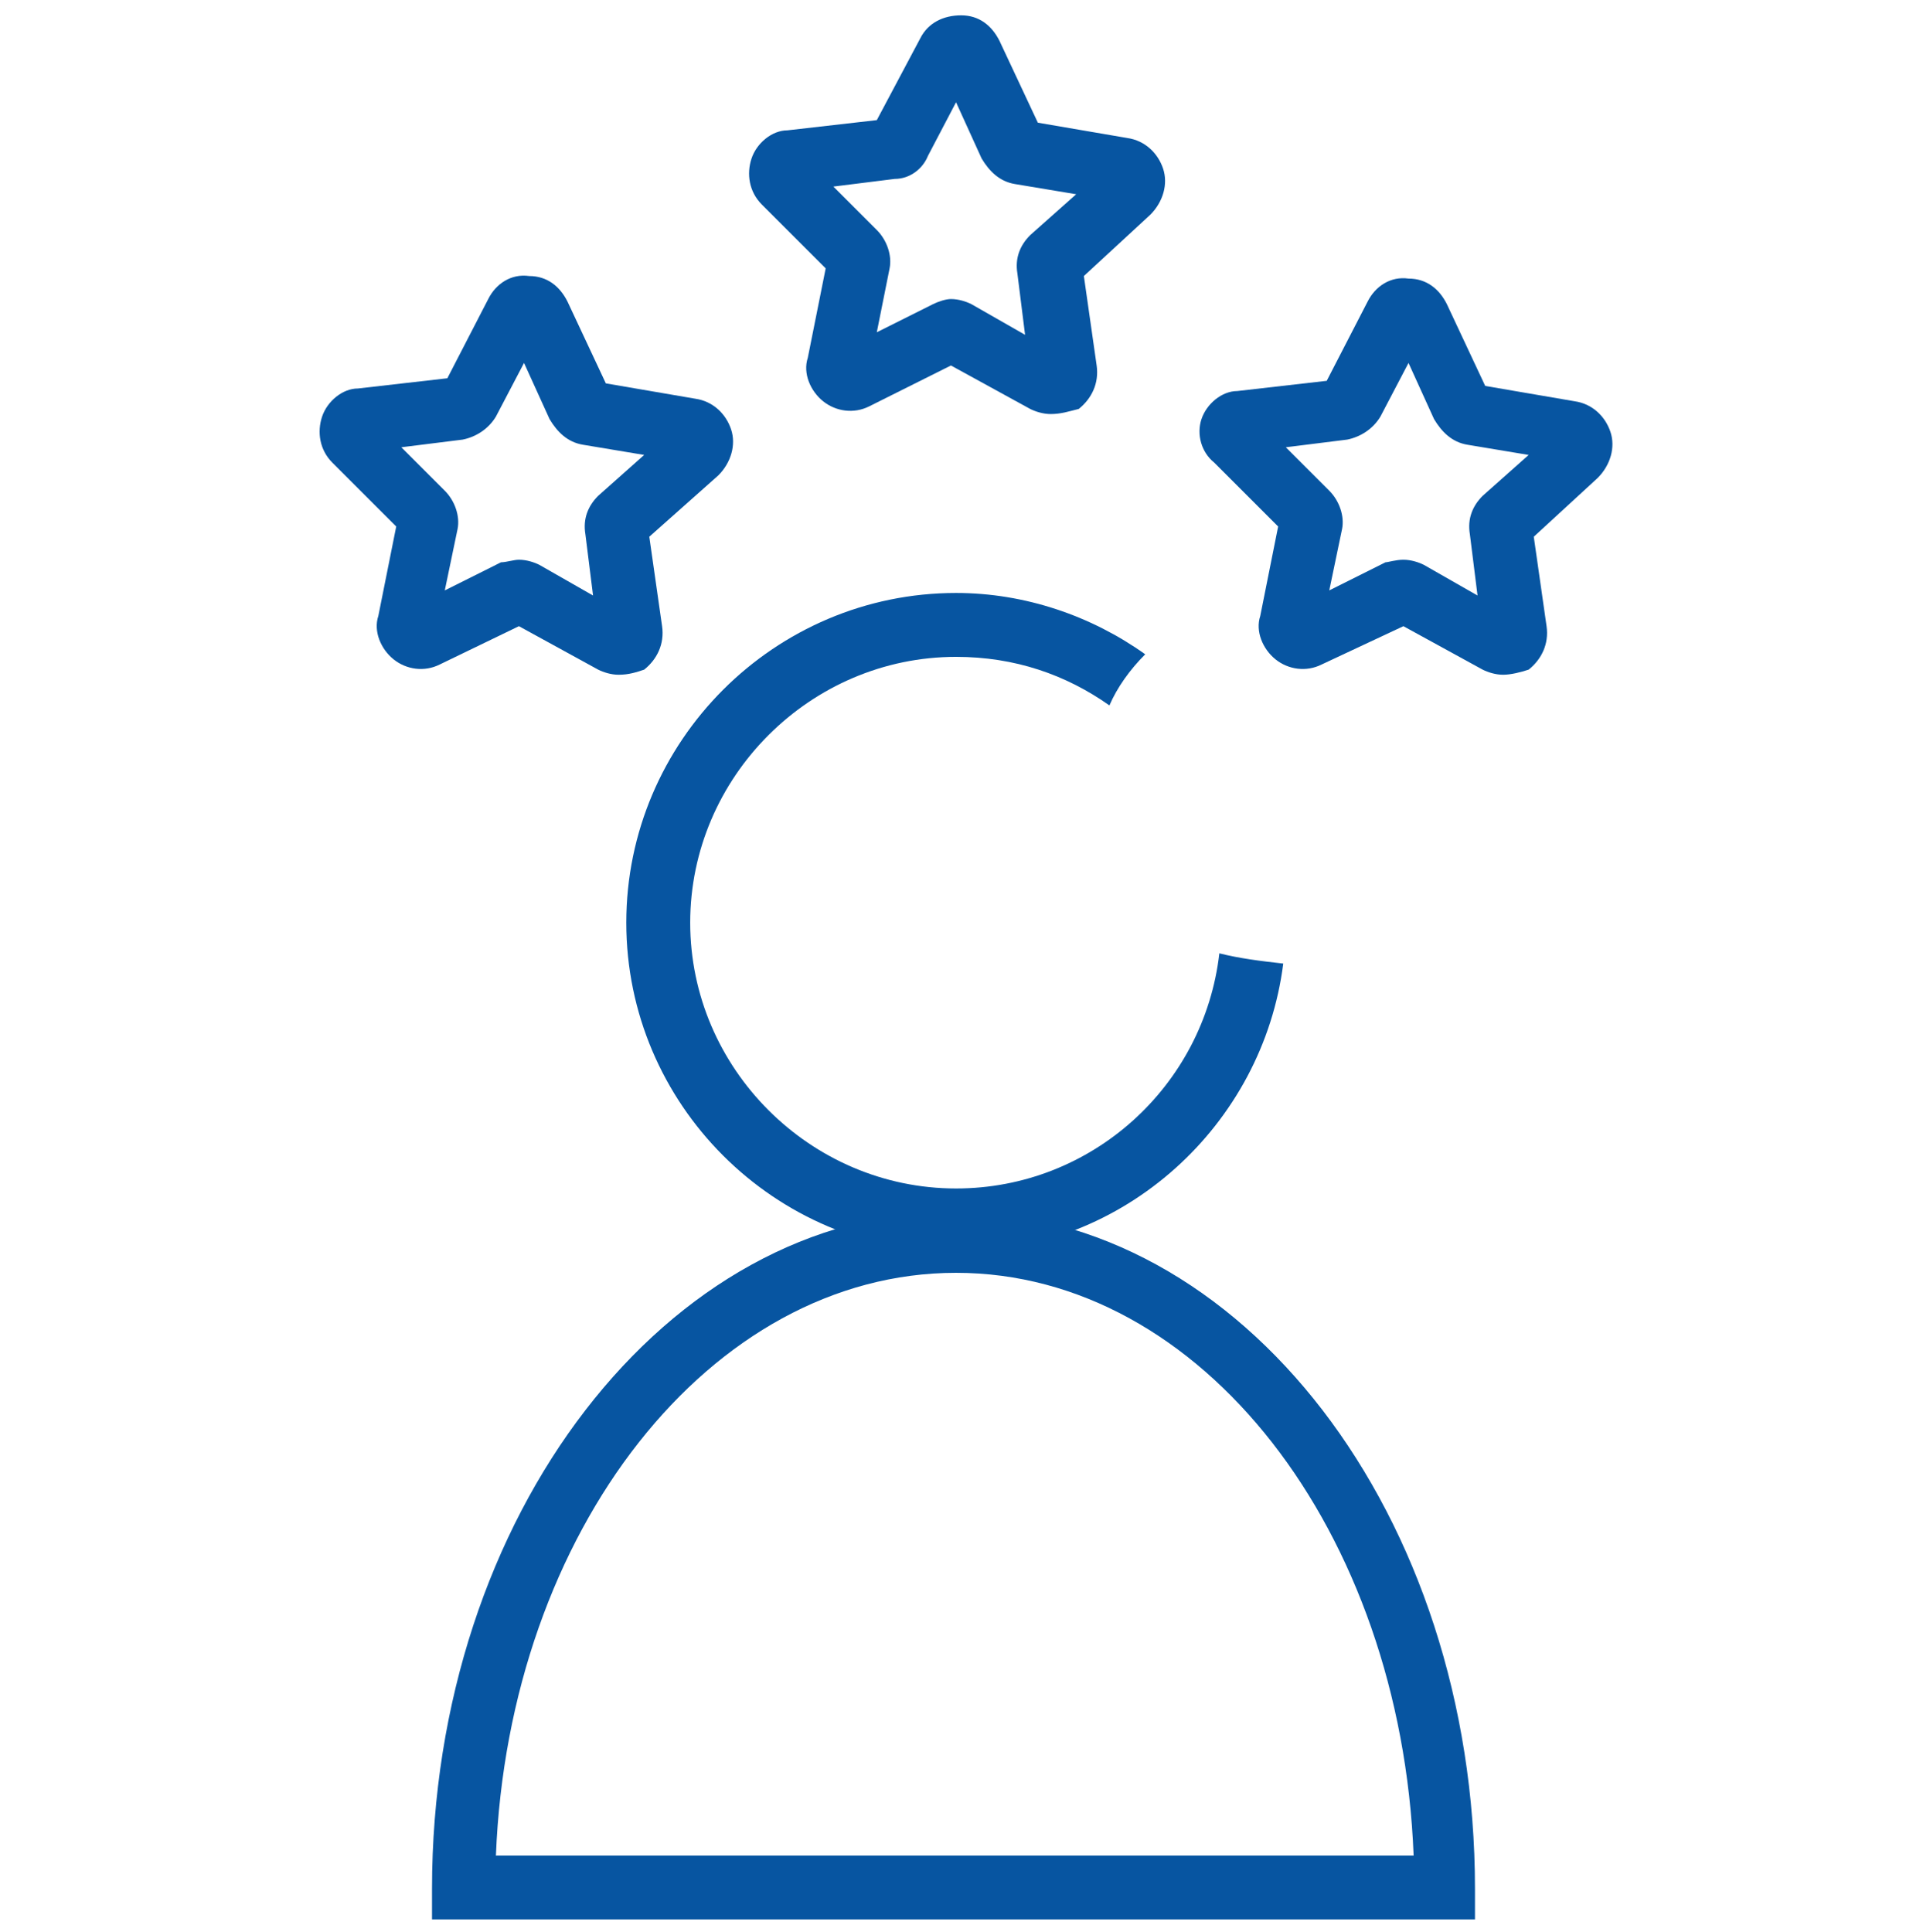
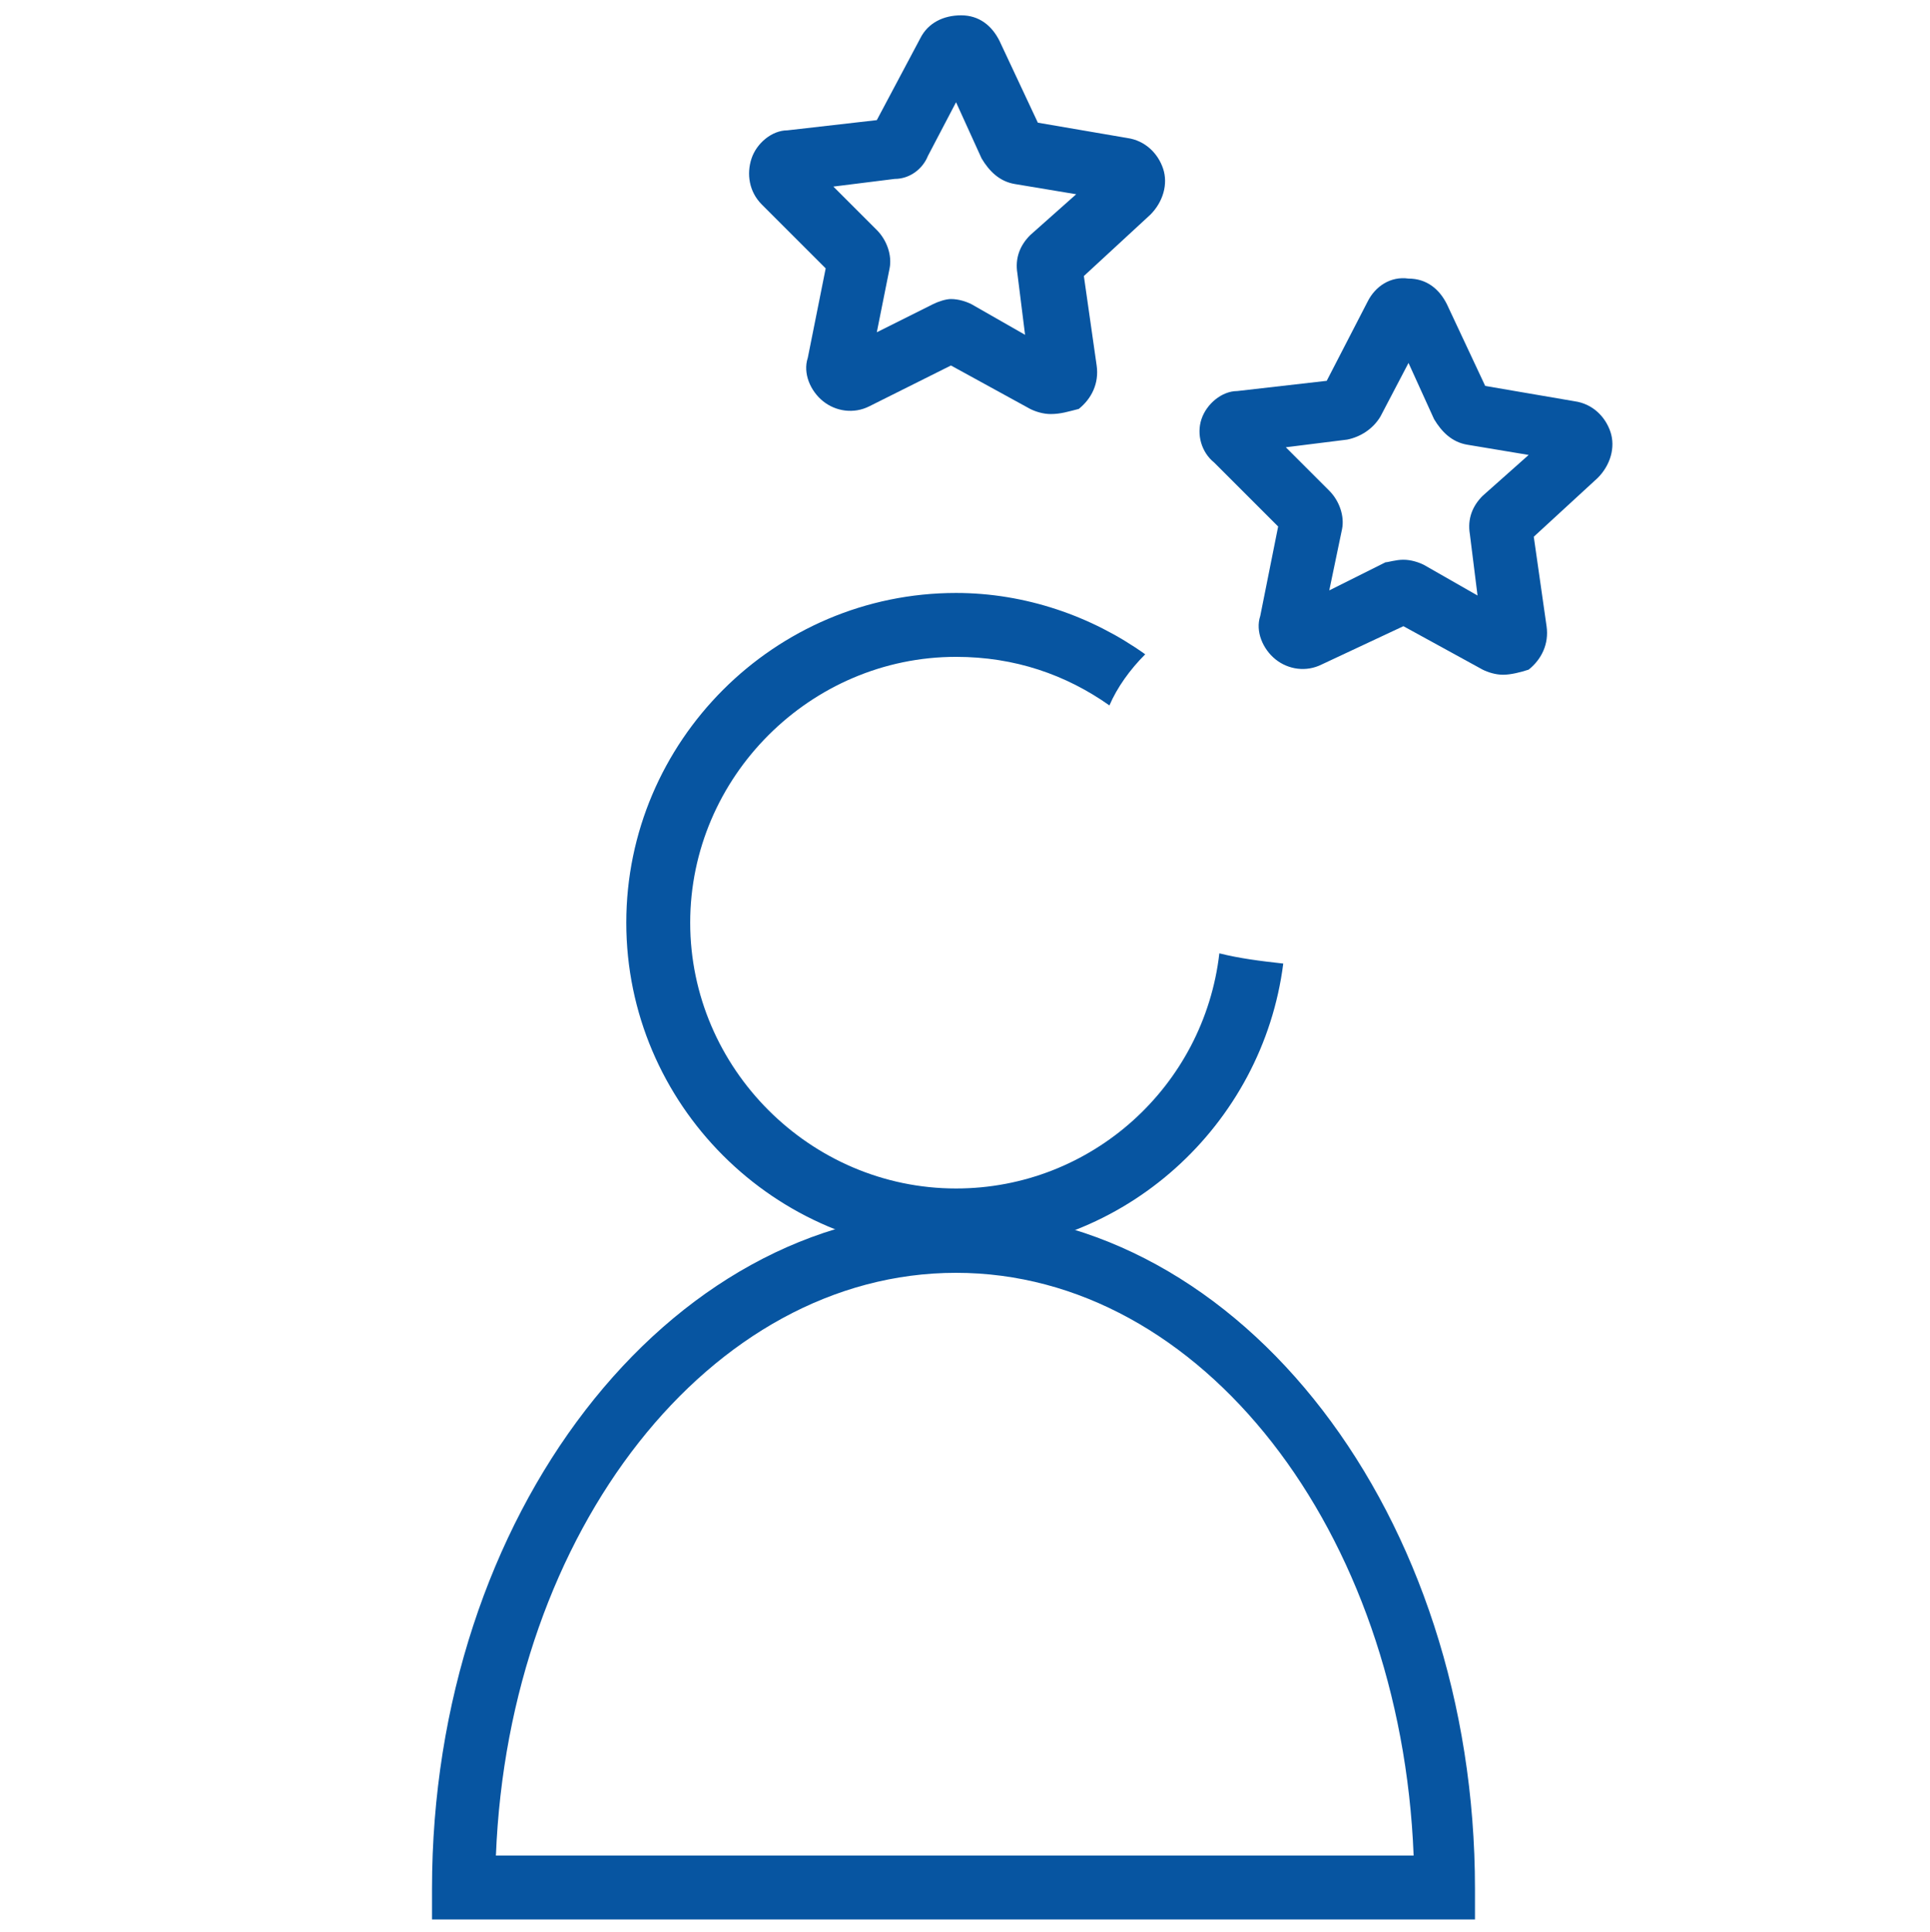
<svg xmlns="http://www.w3.org/2000/svg" version="1.1" id="Livello_1" x="0px" y="0px" viewBox="0 0 75.5 75.6" style="enable-background:new 0 0 75.5 75.6;" xml:space="preserve">
  <style type="text/css">
	.st0{fill:#0755A1;}
</style>
  <g>
    <path class="st0" d="M57.8,75.1H16.9v-1.2c0-14.6,9.2-26.5,20.4-26.5c11.3,0,20.4,11.9,20.4,26.5V75.1z M19.4,72.6h35.9   c-0.5-12.7-8.3-22.8-17.9-22.8C27.8,49.8,19.9,59.9,19.4,72.6z" />
    <path class="st0" d="M47.7,37.3c-0.6,5.2-5,9.2-10.3,9.2c-5.7,0-10.4-4.7-10.4-10.4s4.7-10.4,10.4-10.4c2.3,0,4.3,0.7,6,1.9   c0.3-0.7,0.8-1.4,1.4-2c-2.1-1.5-4.7-2.4-7.4-2.4c-7.1,0-12.9,5.8-12.9,12.9s5.8,12.9,12.9,12.9c6.6,0,12-5,12.8-11.3   C49.3,37.6,48.5,37.5,47.7,37.3z" />
    <path class="st0" d="M41.1,16.2c-0.3,0-0.6-0.1-0.8-0.2l0,0l-3.1-1.7l-3.2,1.6c-0.6,0.3-1.3,0.2-1.8-0.2c-0.5-0.4-0.8-1.1-0.6-1.7   l0.7-3.5L29.8,8c-0.5-0.5-0.6-1.2-0.4-1.8c0.2-0.6,0.8-1.1,1.4-1.1l3.5-0.4L36,1.5c0.3-0.6,0.9-0.9,1.6-0.9c0.7,0,1.2,0.4,1.5,1   l1.5,3.2l3.5,0.6c0.7,0.1,1.2,0.6,1.4,1.2c0.2,0.6,0,1.3-0.5,1.8l-2.6,2.4l0.5,3.5c0.1,0.7-0.2,1.3-0.7,1.7   C41.8,16.1,41.5,16.2,41.1,16.2z M36.9,14.1C36.9,14.1,36.9,14.1,36.9,14.1L36.9,14.1z M37.2,11.7c0.3,0,0.6,0.1,0.8,0.2l2.1,1.2   l-0.3-2.4c-0.1-0.6,0.1-1.1,0.5-1.5l1.8-1.6l-2.4-0.4c-0.6-0.1-1-0.5-1.3-1l-1-2.2l-1.1,2.1C36.1,6.6,35.6,7,35,7l-2.4,0.3L34.3,9   c0.4,0.4,0.6,1,0.5,1.5L34.3,13l2.2-1.1C36.7,11.8,37,11.7,37.2,11.7z M42.1,11L42.1,11C42.1,11,42.1,11,42.1,11z M42.3,10.4   L42.3,10.4C42.3,10.4,42.3,10.4,42.3,10.4z M34.2,5C34.2,5,34.2,5,34.2,5L34.2,5z" />
-     <path class="st0" d="M24.2,26.4c-0.3,0-0.6-0.1-0.8-0.2h0l-3.1-1.7L17.2,26c-0.6,0.3-1.3,0.2-1.8-0.2c-0.5-0.4-0.8-1.1-0.6-1.7   l0.7-3.5l-2.5-2.5c-0.5-0.5-0.6-1.2-0.4-1.8c0.2-0.6,0.8-1.1,1.4-1.1l3.5-0.4l1.6-3.1c0.3-0.6,0.9-1,1.6-0.9c0.7,0,1.2,0.4,1.5,1   l1.5,3.2l3.5,0.6c0.7,0.1,1.2,0.6,1.4,1.2c0.2,0.6,0,1.3-0.5,1.8L25.4,21l0.5,3.5c0.1,0.7-0.2,1.3-0.7,1.7   C24.9,26.3,24.6,26.4,24.2,26.4z M20,24.3C20,24.3,20,24.3,20,24.3L20,24.3z M20.3,21.9c0.3,0,0.6,0.1,0.8,0.2l2.1,1.2l-0.3-2.4   c-0.1-0.6,0.1-1.1,0.5-1.5l1.8-1.6l-2.4-0.4c-0.6-0.1-1-0.5-1.3-1l-1-2.2l-1.1,2.1c-0.3,0.5-0.8,0.8-1.3,0.9l-2.4,0.3l1.7,1.7   c0.4,0.4,0.6,1,0.5,1.5l-0.5,2.4l2.2-1.1C19.8,22,20.1,21.9,20.3,21.9z M25.2,21.2L25.2,21.2C25.2,21.2,25.2,21.2,25.2,21.2z    M15.6,21L15.6,21L15.6,21z M25.4,20.6L25.4,20.6C25.4,20.6,25.4,20.6,25.4,20.6z M15.5,20.3C15.4,20.3,15.4,20.3,15.5,20.3   L15.5,20.3z M23.8,15.3L23.8,15.3C23.8,15.3,23.8,15.3,23.8,15.3z" />
    <path class="st0" d="M58.8,26.4c-0.3,0-0.6-0.1-0.8-0.2h0l-3.1-1.7L51.7,26c-0.6,0.3-1.3,0.2-1.8-0.2c-0.5-0.4-0.8-1.1-0.6-1.7   l0.7-3.5l-2.5-2.5C47,17.7,46.8,17,47,16.4c0.2-0.6,0.8-1.1,1.4-1.1l3.5-0.4l1.6-3.1c0.3-0.6,0.9-1,1.6-0.9c0.7,0,1.2,0.4,1.5,1   l1.5,3.2l3.5,0.6c0.7,0.1,1.2,0.6,1.4,1.2c0.2,0.6,0,1.3-0.5,1.8L60,21l0.5,3.5c0.1,0.7-0.2,1.3-0.7,1.7   C59.5,26.3,59.1,26.4,58.8,26.4z M54.5,24.3C54.5,24.3,54.5,24.3,54.5,24.3L54.5,24.3z M54.9,21.9c0.3,0,0.6,0.1,0.8,0.2l2.1,1.2   l-0.3-2.4c-0.1-0.6,0.1-1.1,0.5-1.5l1.8-1.6l-2.4-0.4c-0.6-0.1-1-0.5-1.3-1l-1-2.2L54,16.3c-0.3,0.5-0.8,0.8-1.3,0.9l-2.4,0.3   l1.7,1.7c0.4,0.4,0.6,1,0.5,1.5l-0.5,2.4l2.2-1.1C54.3,22,54.6,21.9,54.9,21.9z M50.2,21L50.2,21L50.2,21z M50,20.3   C50,20.3,50,20.3,50,20.3L50,20.3z M51.8,15.2C51.8,15.2,51.8,15.2,51.8,15.2L51.8,15.2z" />
  </g>
</svg>